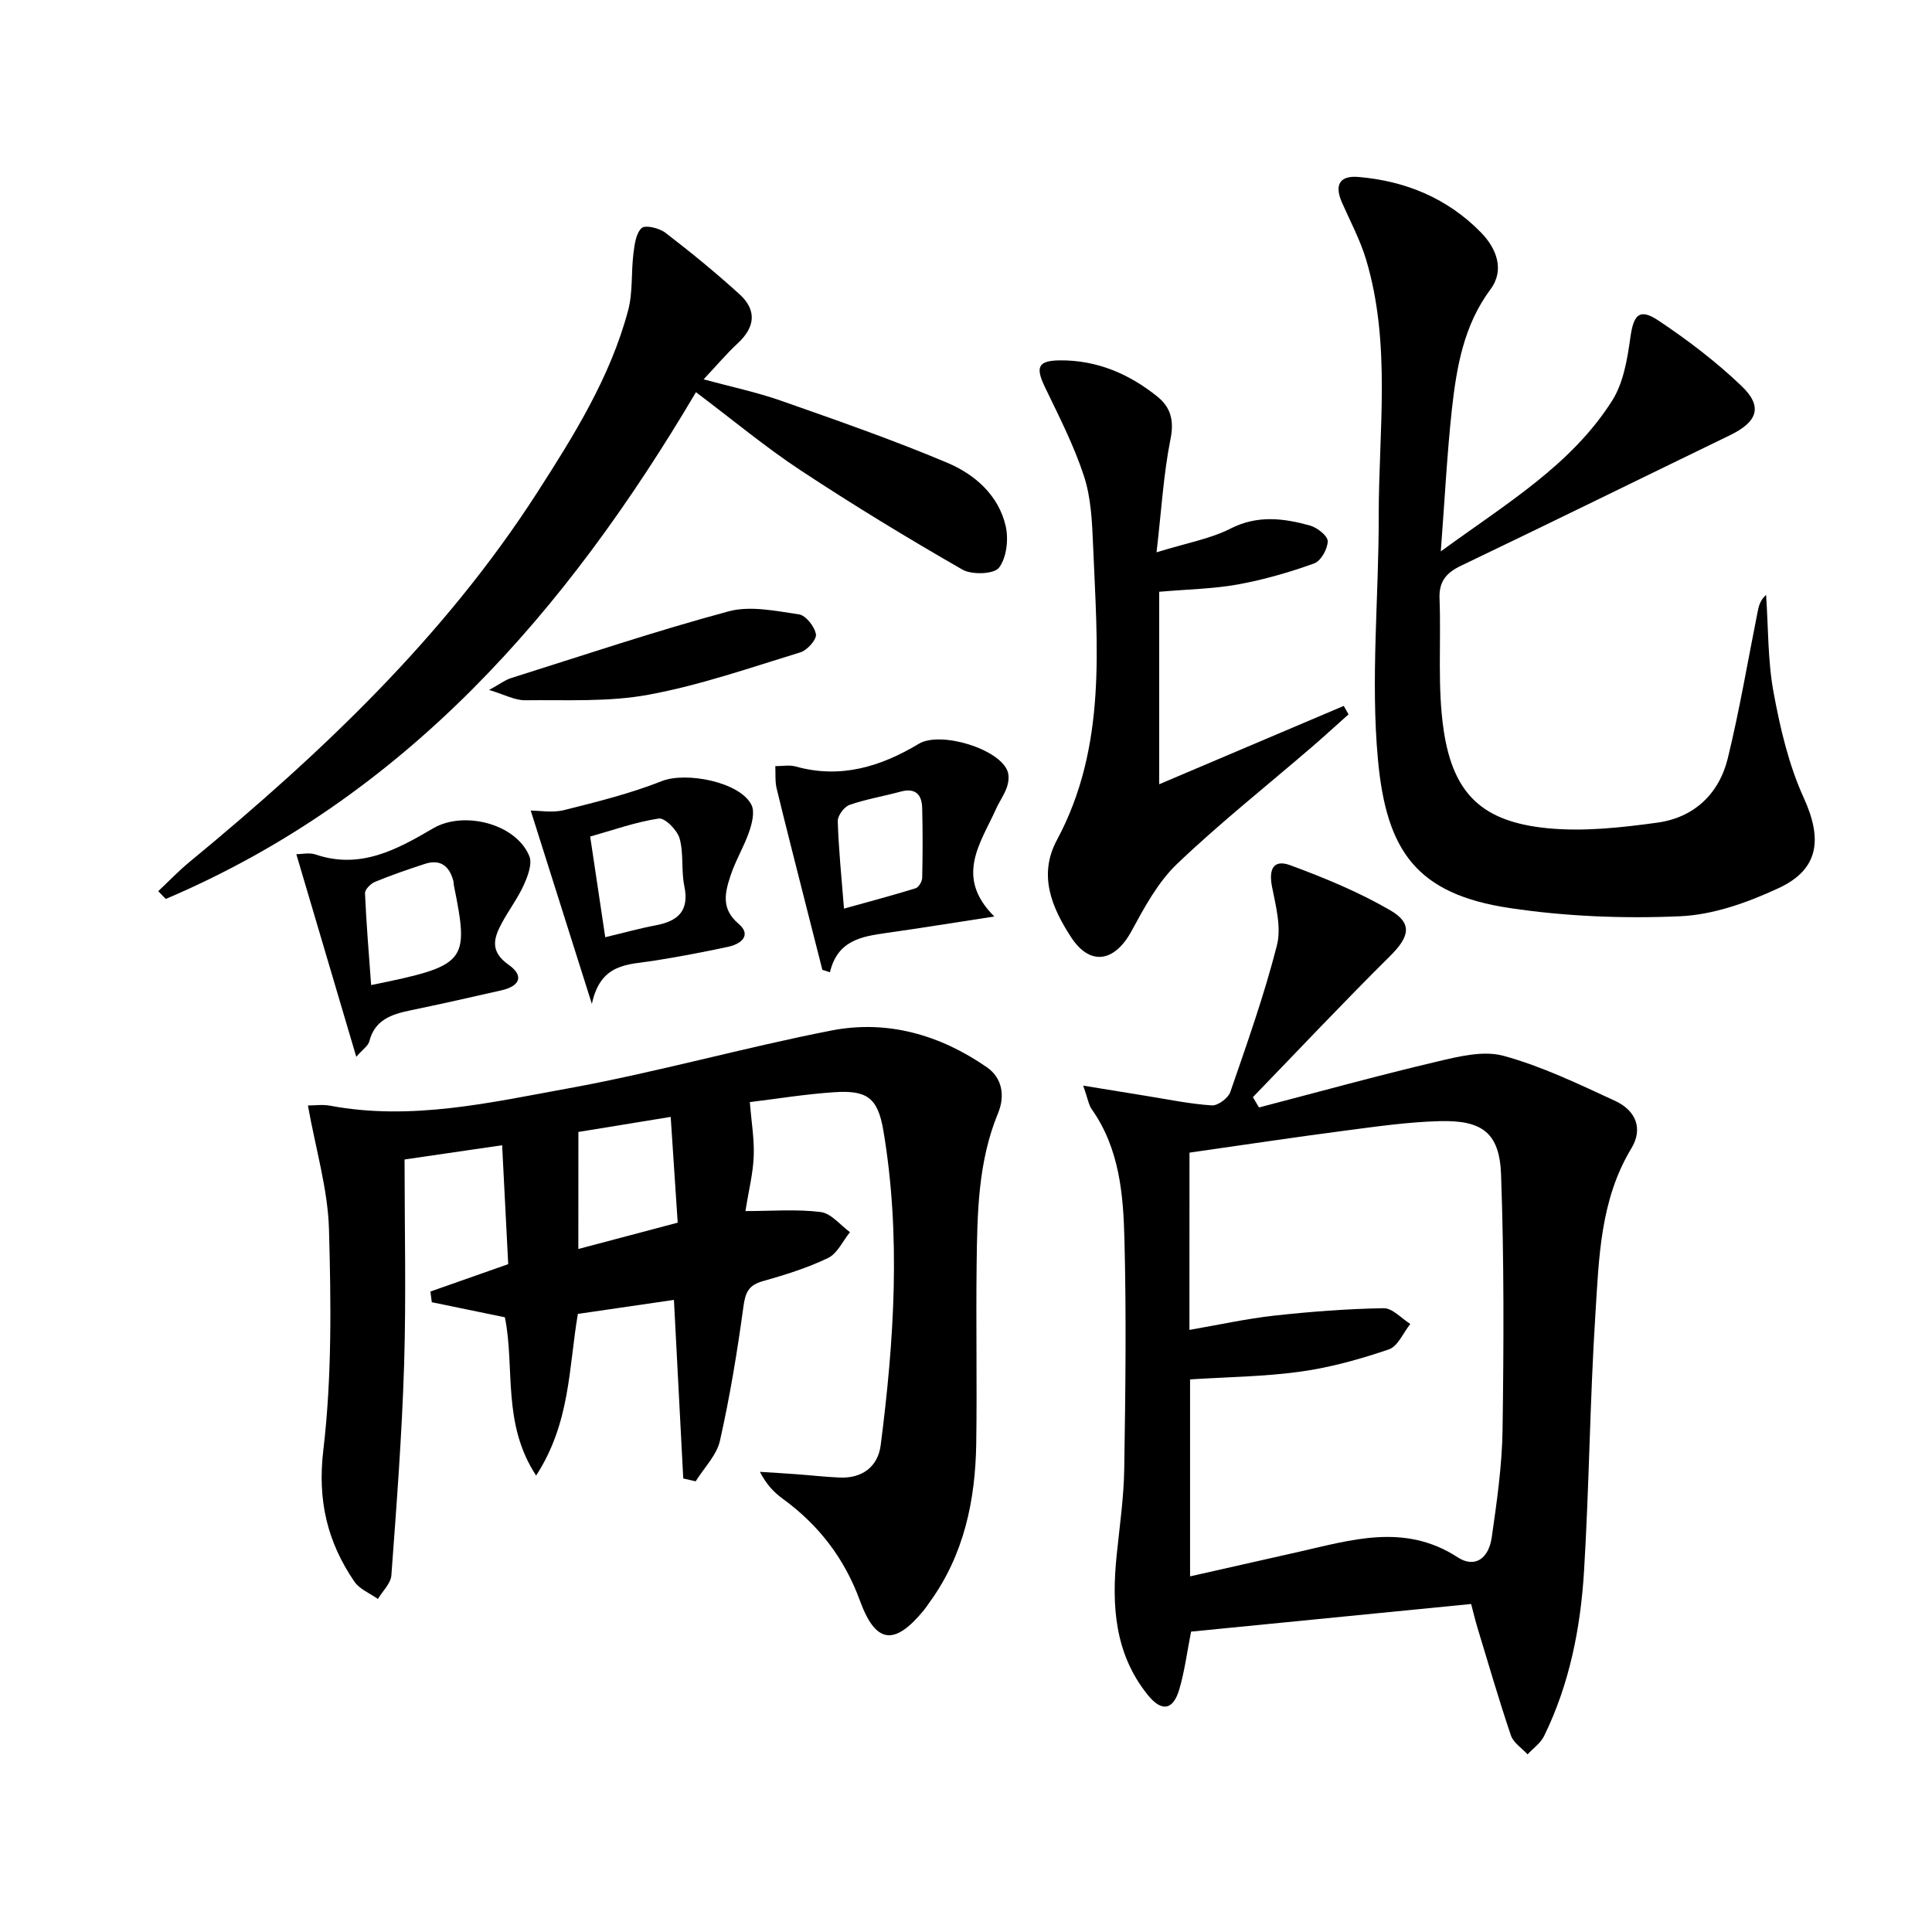
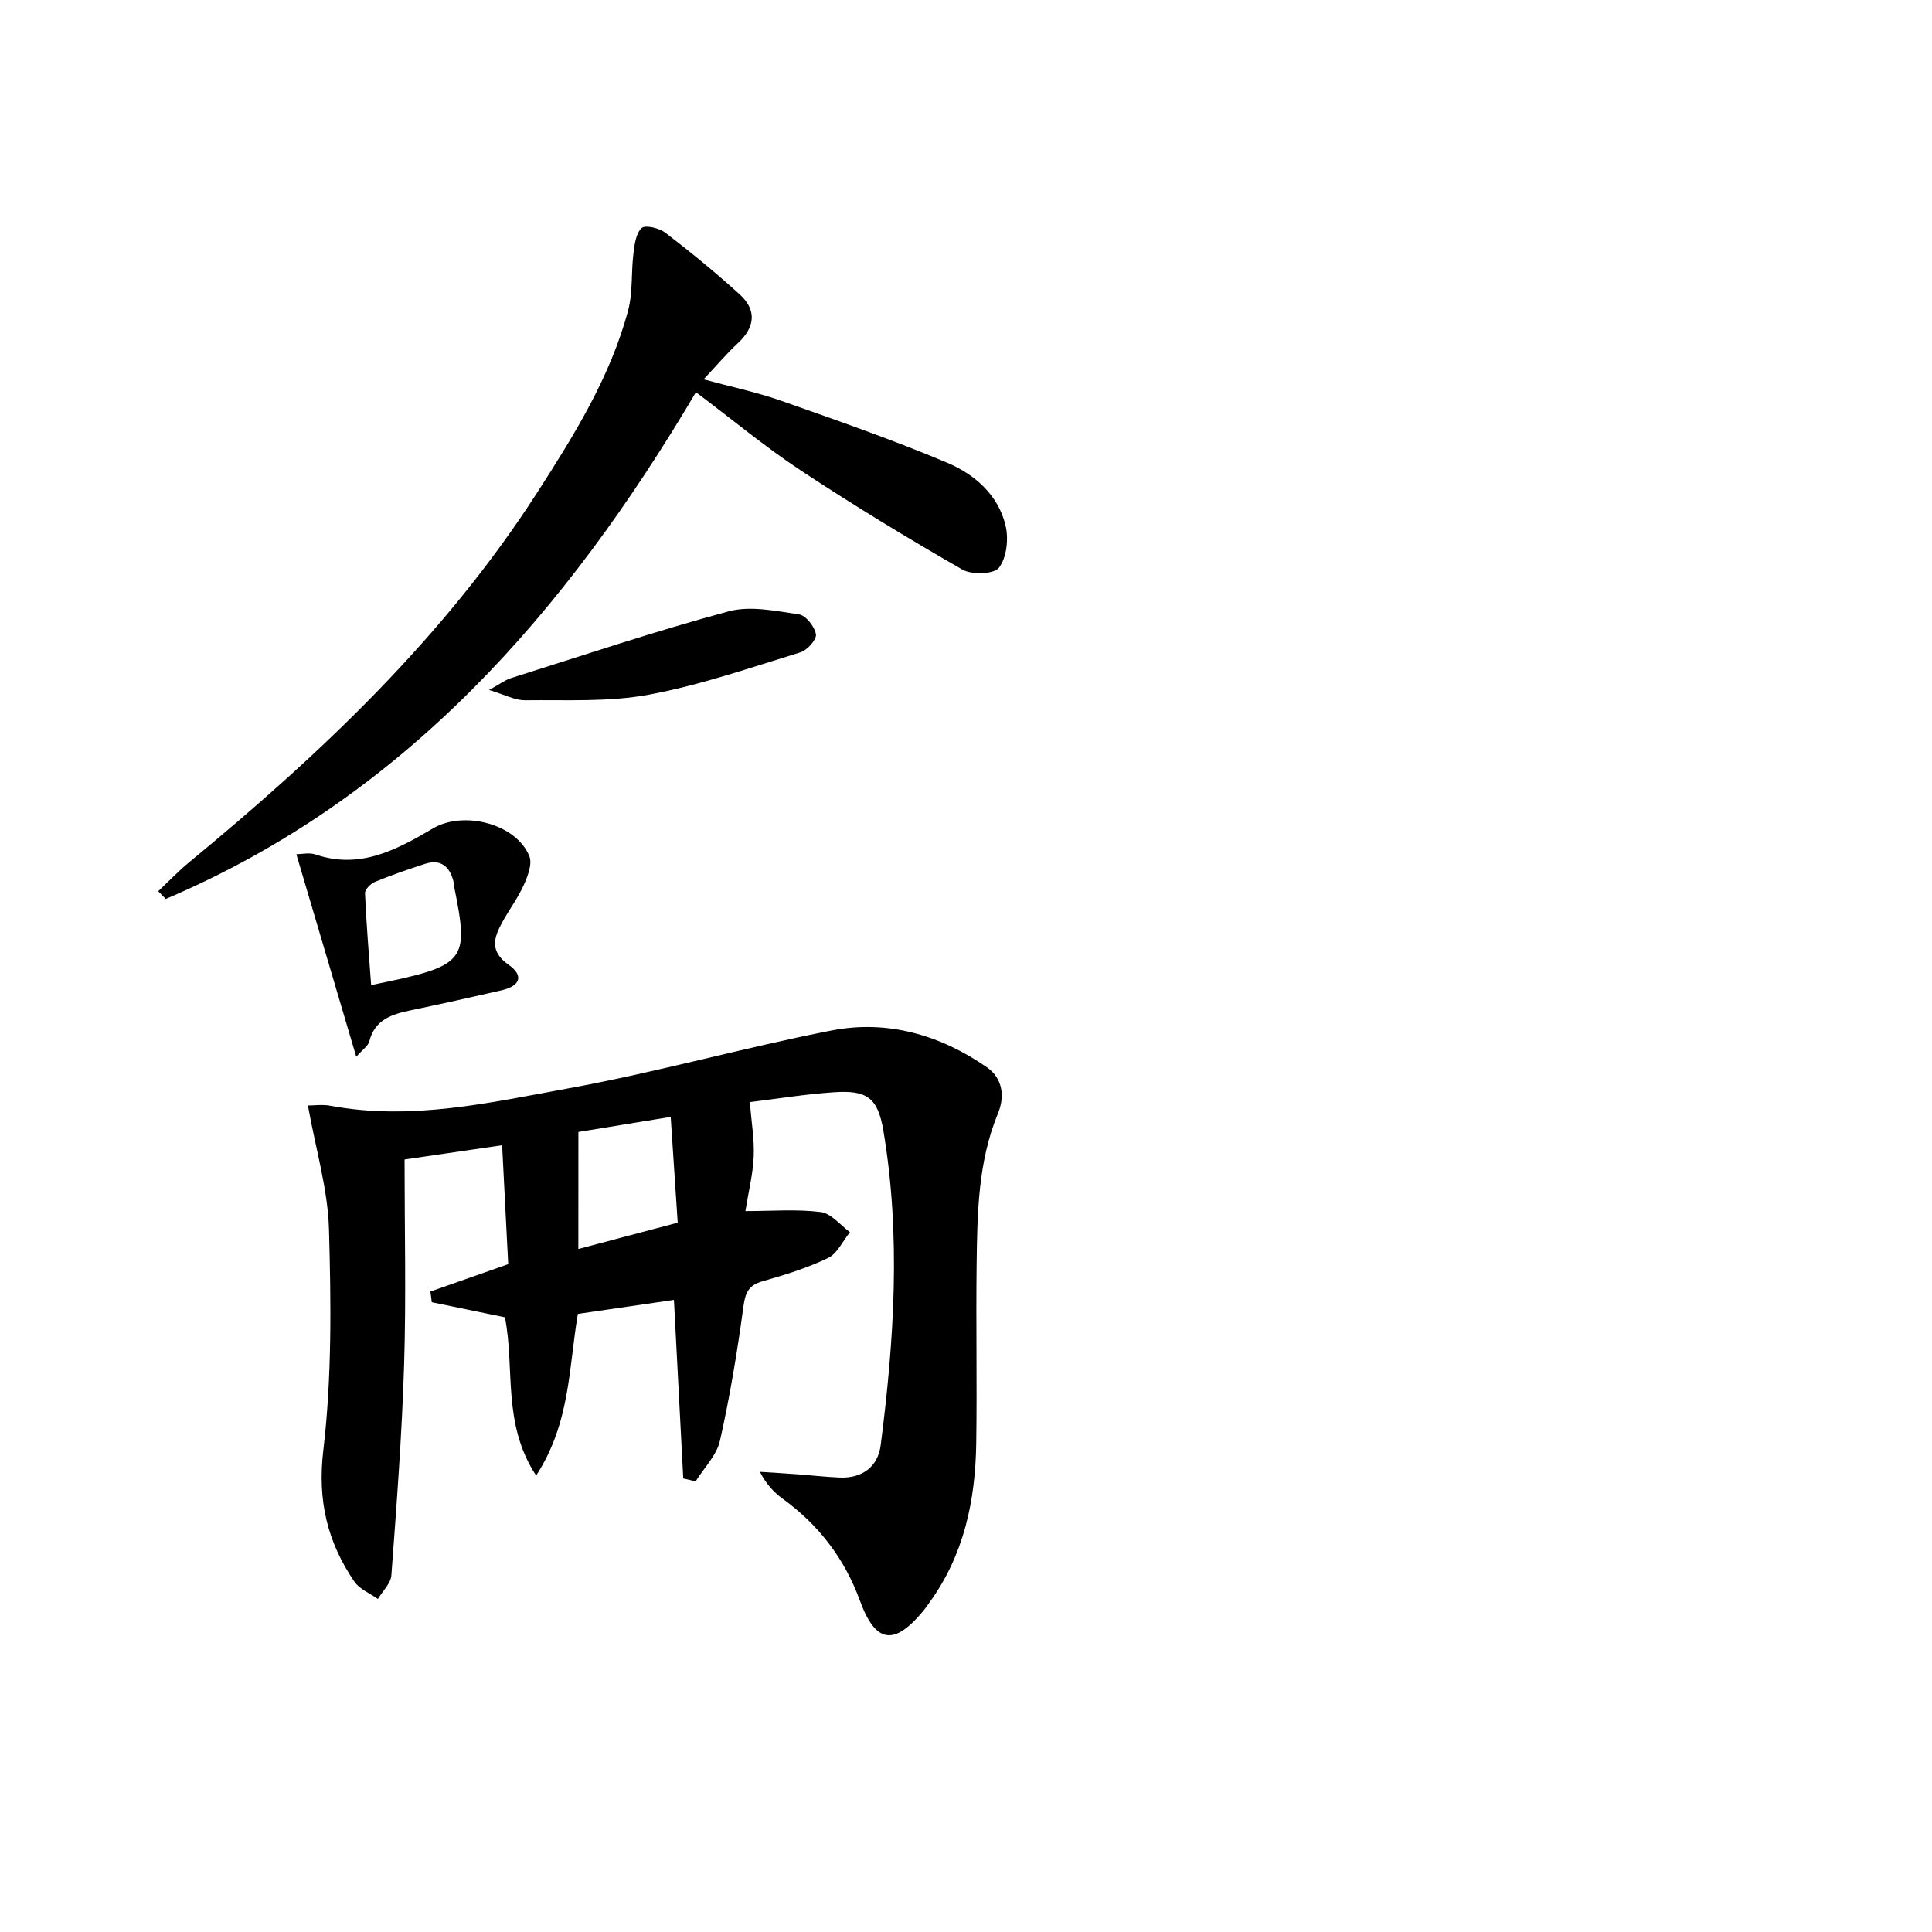
<svg xmlns="http://www.w3.org/2000/svg" enable-background="new 0 0 400 400" viewBox="0 0 400 400">
  <path d="m63.75 228.88c1.36 0 3.02-.25 4.59.04 16.8 3.16 33.18-.65 49.45-3.61 18.25-3.32 36.17-8.41 54.38-11.96 11.56-2.25 22.48.91 32.16 7.62 3.28 2.28 3.73 6.06 2.31 9.49-4.18 10.12-4.3 20.76-4.44 31.39-.15 12.33.1 24.67-.08 36.99-.18 11.83-2.54 23.12-9.69 32.94-.39.54-.75 1.1-1.17 1.61-6.08 7.42-9.96 6.93-13.21-1.96-3.19-8.74-8.52-15.7-16.01-21.14-1.81-1.32-3.38-2.98-4.71-5.56 2.52.16 5.04.3 7.56.49 2.98.22 5.95.56 8.93.69 4.72.21 7.95-2.26 8.52-6.72 2.78-21.65 4.21-43.38.56-65.07-1.17-6.95-3.46-8.45-10.31-7.98-5.93.4-11.82 1.37-17.35 2.04.33 4.07.95 7.66.81 11.21-.14 3.59-1.05 7.14-1.72 11.35 5.47 0 10.6-.43 15.6.2 2.16.27 4.04 2.71 6.05 4.17-1.49 1.83-2.61 4.41-4.53 5.34-4.3 2.07-8.93 3.5-13.54 4.81-2.87.81-3.58 2.27-3.98 5.17-1.27 9.34-2.8 18.66-4.87 27.85-.68 3.03-3.3 5.62-5.03 8.41-.86-.2-1.72-.39-2.57-.59-.64-12.24-1.28-24.47-1.93-36.97-6.77.99-13.31 1.94-19.89 2.9-1.9 11.13-1.53 22.5-8.64 33.47-7.11-10.82-4.35-22.33-6.47-32.77-4.97-1.02-10.05-2.07-15.13-3.12-.1-.74-.19-1.48-.29-2.21 5.08-1.79 10.16-3.57 16.11-5.67-.4-7.72-.82-15.92-1.26-24.62-7.39 1.08-14.01 2.05-20.2 2.95 0 14.47.34 28.44-.09 42.39-.45 14.58-1.56 29.14-2.64 43.69-.12 1.7-1.82 3.28-2.79 4.91-1.65-1.18-3.8-2.02-4.87-3.59-5.59-8.2-7.67-16.78-6.43-27.22 1.79-15.11 1.6-30.53 1.17-45.78-.24-8.25-2.72-16.44-4.36-25.58zm55.99 29.71c6.74-1.79 13.38-3.55 20.57-5.45-.48-7.24-.95-14.39-1.45-21.9-7.03 1.15-13.14 2.15-19.11 3.12-.01 8.43-.01 16.2-.01 24.23z" />
-   <path d="m224.27 224.77c5.09.83 9.12 1.5 13.15 2.14 4.49.72 8.97 1.66 13.49 1.95 1.25.08 3.38-1.51 3.82-2.79 3.46-10.03 7.02-20.07 9.64-30.33.95-3.73-.22-8.15-1.01-12.14-.73-3.71.33-5.73 3.78-4.46 7.1 2.62 14.2 5.55 20.72 9.34 4.71 2.74 3.9 5.54-.11 9.51-9.63 9.54-18.92 19.42-28.35 29.16.42.71.84 1.43 1.26 2.14 12.23-3.19 24.41-6.56 36.7-9.46 4.54-1.07 9.71-2.39 13.94-1.23 7.94 2.17 15.51 5.83 23.04 9.3 4.45 2.05 5.84 5.85 3.42 9.85-6.51 10.76-6.71 22.82-7.47 34.66-1.12 17.59-1.26 35.24-2.33 52.84-.72 11.81-3 23.41-8.27 34.17-.72 1.47-2.26 2.54-3.42 3.8-1.18-1.29-2.93-2.39-3.45-3.91-2.49-7.36-4.66-14.84-6.92-22.28-.47-1.55-.84-3.14-1.32-4.94-19.52 1.92-38.8 3.83-57.98 5.72-.82 4.15-1.32 8.12-2.43 11.92-1.28 4.4-3.68 4.75-6.56 1.16-6.87-8.55-7.47-18.53-6.42-28.87.6-5.95 1.48-11.9 1.57-17.86.25-15.79.45-31.58.05-47.36-.23-9.43-1.01-18.97-6.78-27.15-.62-.86-.78-2.07-1.76-4.88zm21.99 50.57c6.1-1.05 11.78-2.31 17.52-2.95 7.53-.83 15.12-1.41 22.69-1.54 1.82-.03 3.68 2.11 5.52 3.26-1.46 1.82-2.58 4.64-4.45 5.27-5.91 2.01-12.03 3.73-18.21 4.59-7.51 1.05-15.16 1.12-22.94 1.62v40.78c7.68-1.73 14.94-3.37 22.2-5.01 11.15-2.51 22.2-6.1 33.22 1.07 3.47 2.26 6.39.35 7.04-4.14 1.06-7.39 2.13-14.84 2.24-22.28.25-17.6.32-35.23-.31-52.82-.31-8.61-3.86-11.3-12.68-11.07-6.61.17-13.23 1.13-19.8 1.99-10.65 1.39-21.27 3-32.03 4.53-.01 12.22-.01 24-.01 36.7z" />
-   <path d="m298.3 114.16c13.57-9.91 27-17.84 35.48-31.21 2.35-3.71 3.15-8.64 3.78-13.14.66-4.67 1.86-6.08 5.84-3.42 6.04 4.03 11.91 8.5 17.15 13.51 4.49 4.28 3.35 7.44-2.4 10.22-18.55 8.99-37.04 18.09-55.63 26.99-3.08 1.47-4.62 3.26-4.48 6.8.35 9.1-.47 18.35.86 27.29 1.98 13.28 8.09 18.95 21.45 20.27 7.5.74 15.27-.12 22.79-1.15 7.57-1.04 12.79-5.94 14.59-13.36 2.43-9.97 4.14-20.12 6.15-30.2.24-1.21.48-2.43 1.77-3.6.47 6.76.33 13.64 1.56 20.26 1.37 7.41 3.14 14.97 6.24 21.77 3.86 8.47 3.23 14.77-5.21 18.69-6.37 2.96-13.5 5.52-20.39 5.82-11.71.52-23.64.04-35.24-1.69-19.35-2.89-25.57-11.83-27.32-30.73-1.54-16.64.18-33.57.16-50.37-.02-17.74 2.6-35.64-2.59-53.09-1.22-4.1-3.29-7.95-5.02-11.89-1.58-3.59-.56-5.64 3.46-5.29 9.75.84 18.41 4.43 25.3 11.47 3.2 3.27 5 7.73 1.99 11.79-5.55 7.46-7.01 16.07-7.99 24.81-1.01 9.32-1.48 18.7-2.3 29.45z" />
  <path d="m144.09 81.2c-26.88 45.48-60.28 83.85-109.77 104.92-.52-.54-1.04-1.08-1.56-1.61 2.18-2.05 4.25-4.23 6.56-6.12 27.2-22.43 52.66-46.51 71.9-76.41 7.64-11.88 15.15-23.91 18.83-37.73.99-3.73.61-7.82 1.09-11.71.23-1.88.51-4.23 1.71-5.33.77-.69 3.67.02 4.93.99 5.26 4.03 10.39 8.24 15.3 12.69 3.64 3.29 3.3 6.83-.35 10.2-2.3 2.13-4.33 4.55-7.06 7.45 5.71 1.55 10.97 2.65 15.99 4.41 11.56 4.06 23.16 8.1 34.44 12.85 5.69 2.4 10.64 6.69 12.12 13.13.62 2.72.19 6.54-1.39 8.61-1.04 1.35-5.62 1.51-7.57.39-11.36-6.52-22.57-13.34-33.5-20.55-7.33-4.84-14.12-10.5-21.67-16.18z" />
-   <path d="m239.45 114.35c6.27-1.94 11.12-2.78 15.31-4.91 5.58-2.84 10.95-2.15 16.41-.65 1.51.41 3.72 2.13 3.72 3.25 0 1.59-1.41 4.11-2.81 4.61-5.1 1.84-10.38 3.36-15.71 4.34-5.04.92-10.23 1-16.37 1.53v39.85c12.27-5.21 25.24-10.71 38.21-16.22.33.58.66 1.17.99 1.75-2.55 2.27-5.06 4.58-7.64 6.8-9.32 8.02-18.98 15.68-27.86 24.16-3.97 3.79-6.76 9-9.44 13.92-3.49 6.41-8.57 7.31-12.52 1.23s-6.84-12.78-2.92-20.09c10.42-19.39 8.34-40.29 7.49-61.03-.2-4.79-.41-9.78-1.87-14.27-2.08-6.37-5.19-12.43-8.11-18.5-1.99-4.15-1.42-5.47 3.14-5.51 7.64-.06 14.29 2.79 20.13 7.48 2.75 2.2 3.53 4.93 2.74 8.82-1.45 7.24-1.87 14.69-2.89 23.44z" />
-   <path d="m205.86 189.75c-8.23 1.26-15.25 2.41-22.29 3.4-5.15.73-10.17 1.51-11.74 8.15-.52-.17-1.05-.34-1.57-.51-1.11-4.35-2.22-8.71-3.32-13.06-2.06-8.15-4.16-16.3-6.14-24.47-.36-1.48-.2-3.09-.28-4.64 1.42.01 2.92-.29 4.24.08 9.29 2.59 17.6.02 25.48-4.71 4.44-2.67 16.76 1.03 18.39 5.76.34.98.17 2.31-.2 3.33-.55 1.54-1.55 2.92-2.22 4.42-3.18 7.08-8.62 14.03-.35 22.25zm-31.12-1.63c5.16-1.44 10.02-2.73 14.82-4.21.64-.2 1.35-1.4 1.37-2.15.11-4.81.12-9.63 0-14.44-.07-2.87-1.42-4.26-4.52-3.41-3.5.96-7.12 1.54-10.53 2.74-1.11.39-2.47 2.23-2.43 3.36.17 5.77.77 11.53 1.29 18.11z" />
  <path d="m73.76 218.79c-4.26-14.39-8.29-28-12.41-41.94 1.13 0 2.69-.38 3.98.06 9.26 3.16 16.9-1.04 24.36-5.42 6.3-3.69 17.14-.98 19.9 5.76.65 1.58-.31 4.12-1.13 5.94-1.21 2.7-3.03 5.12-4.46 7.73-1.76 3.22-2.7 6.01 1.32 8.84 3.19 2.25 2.38 4.38-1.48 5.27-6.3 1.45-12.6 2.85-18.93 4.17-3.87.81-7.31 1.94-8.45 6.4-.24.95-1.36 1.66-2.7 3.19zm3.08-14.84c19.82-4.04 20.34-4.7 17.14-20.61-.07-.32-.04-.67-.13-.99-.83-3.1-2.72-4.53-5.92-3.48-3.46 1.13-6.92 2.32-10.29 3.71-.9.37-2.1 1.58-2.07 2.35.27 6.23.79 12.44 1.27 19.02z" />
-   <path d="m122.54 207.85c-4.53-14.32-8.51-26.91-12.66-40.03 1.8 0 4.5.51 6.91-.1 6.83-1.71 13.73-3.43 20.26-6.01 4.98-1.97 16.17.17 18.54 4.95.71 1.44.11 3.81-.49 5.55-1.07 3.11-2.84 5.99-3.86 9.11-1.13 3.45-2.01 6.82 1.67 9.94 2.77 2.35.53 4.18-2.1 4.75-5.19 1.12-10.41 2.11-15.65 2.93-5.15.8-10.82.45-12.62 8.91zm2.77-13.81c3.99-.95 7.19-1.85 10.44-2.46 4.61-.87 7.01-2.97 5.93-8.14-.67-3.22-.1-6.74-.98-9.86-.49-1.72-3.04-4.3-4.31-4.11-4.81.72-9.47 2.4-14.2 3.73 1.08 7.26 2.06 13.8 3.12 20.84z" />
  <path d="m101.26 142.85c2.26-1.24 3.32-2.07 4.52-2.45 14.98-4.72 29.88-9.73 45.04-13.82 4.51-1.22 9.77-.09 14.6.62 1.42.21 3.24 2.53 3.51 4.12.18 1.07-1.79 3.3-3.19 3.73-10.41 3.19-20.78 6.81-31.44 8.78-8.32 1.54-17.03 1.05-25.57 1.15-2.12.03-4.26-1.17-7.47-2.13z" />
</svg>